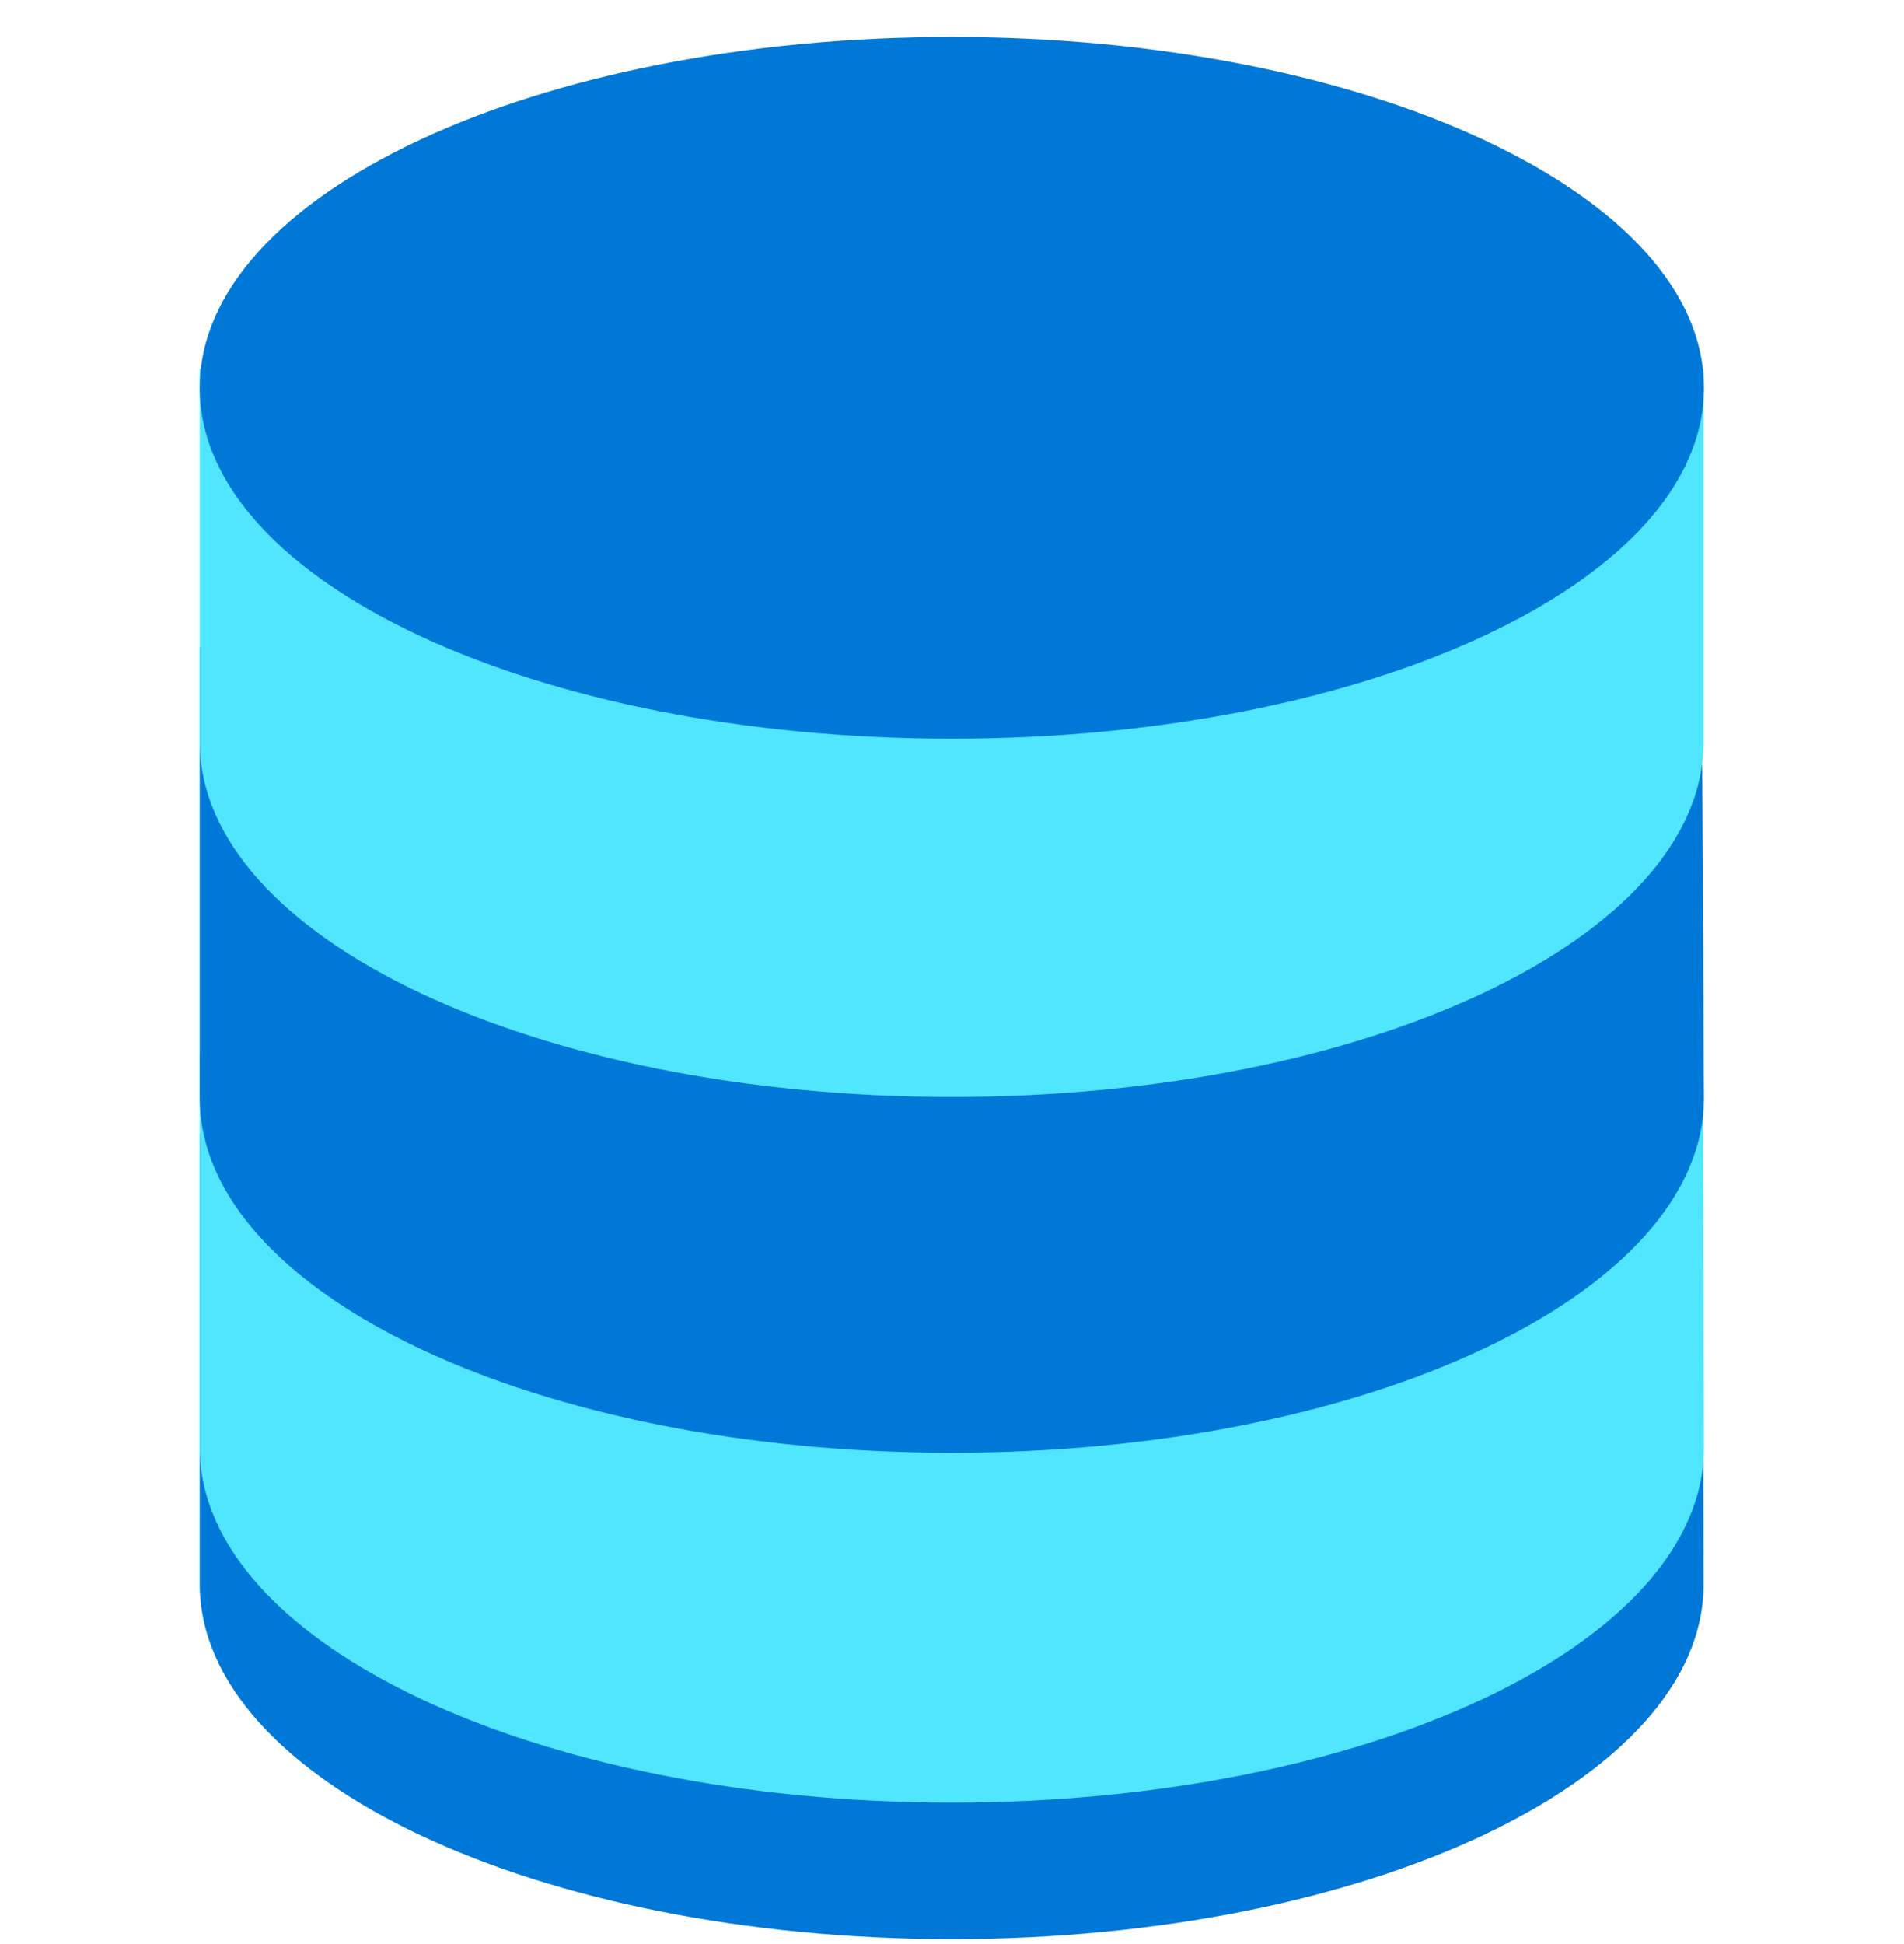
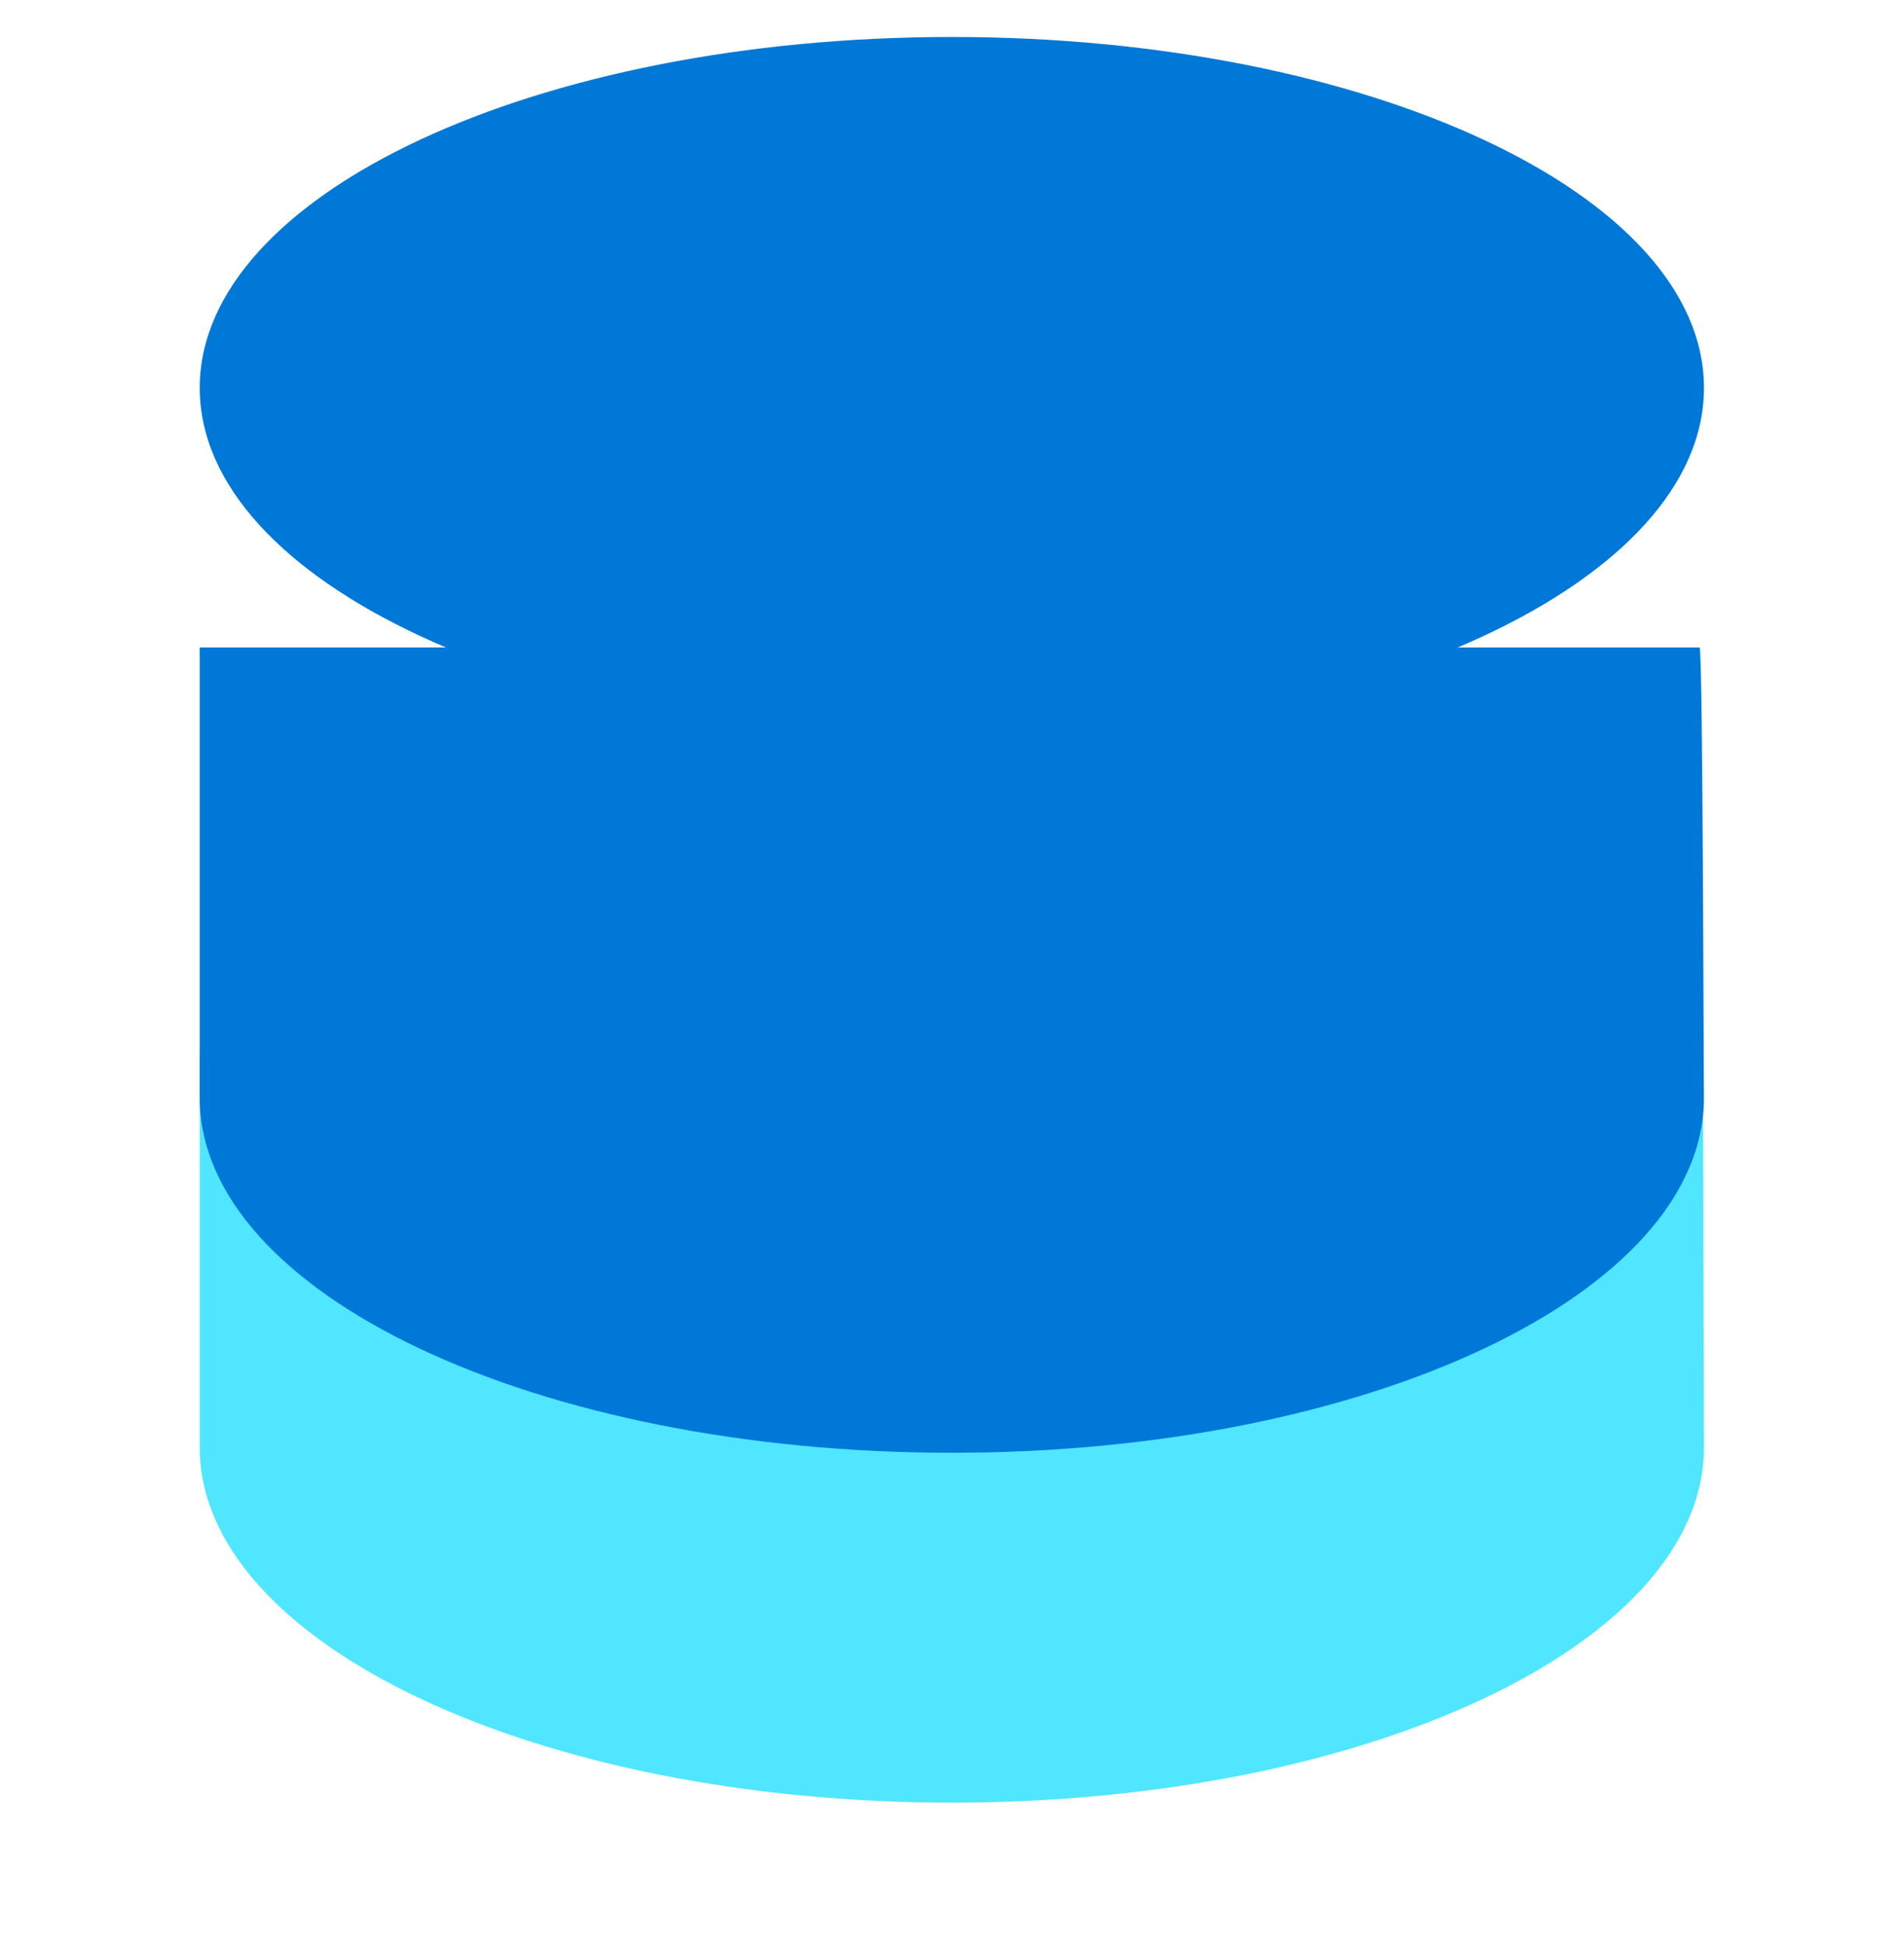
<svg xmlns="http://www.w3.org/2000/svg" data-slug-id="database01" viewBox="0 0 48 49">
-   <path d="M42.847 28.577H5.035V39.922C5.035 44.866 13.522 48.875 23.996 48.875C34.47 48.875 42.949 44.866 42.949 39.922C42.949 39.922 42.932 28.652 42.847 28.577Z" fill="#0078D7" />
  <path d="M42.932 26.561L42.957 36.482C42.957 41.426 34.47 45.435 23.996 45.435C13.522 45.435 5.035 41.418 5.035 36.482V26.561H42.932Z" fill="#50E6FF" />
  <path d="M42.847 16.319H5.035V27.664C5.035 32.608 13.522 36.617 23.996 36.617C34.47 36.617 42.957 32.608 42.957 27.664C42.949 27.664 42.932 16.395 42.847 16.319Z" fill="#0078D7" />
-   <path d="M42.948 9.295H5.035V18.695C5.035 23.639 13.522 27.648 23.996 27.648C34.47 27.648 42.948 23.639 42.948 18.695C42.948 18.695 42.948 9.371 42.948 9.295Z" fill="#50E6FF" />
-   <path d="M23.996 18.619C34.468 18.619 42.957 14.66 42.957 9.776C42.957 4.892 34.468 0.932 23.996 0.932C13.524 0.932 5.035 4.892 5.035 9.776C5.035 14.66 13.524 18.619 23.996 18.619Z" fill="#0078D7" />
+   <path d="M23.996 18.619C34.468 18.619 42.957 14.66 42.957 9.776C42.957 4.892 34.468 0.932 23.996 0.932C13.524 0.932 5.035 4.892 5.035 9.776C5.035 14.66 13.524 18.619 23.996 18.619" fill="#0078D7" />
</svg>